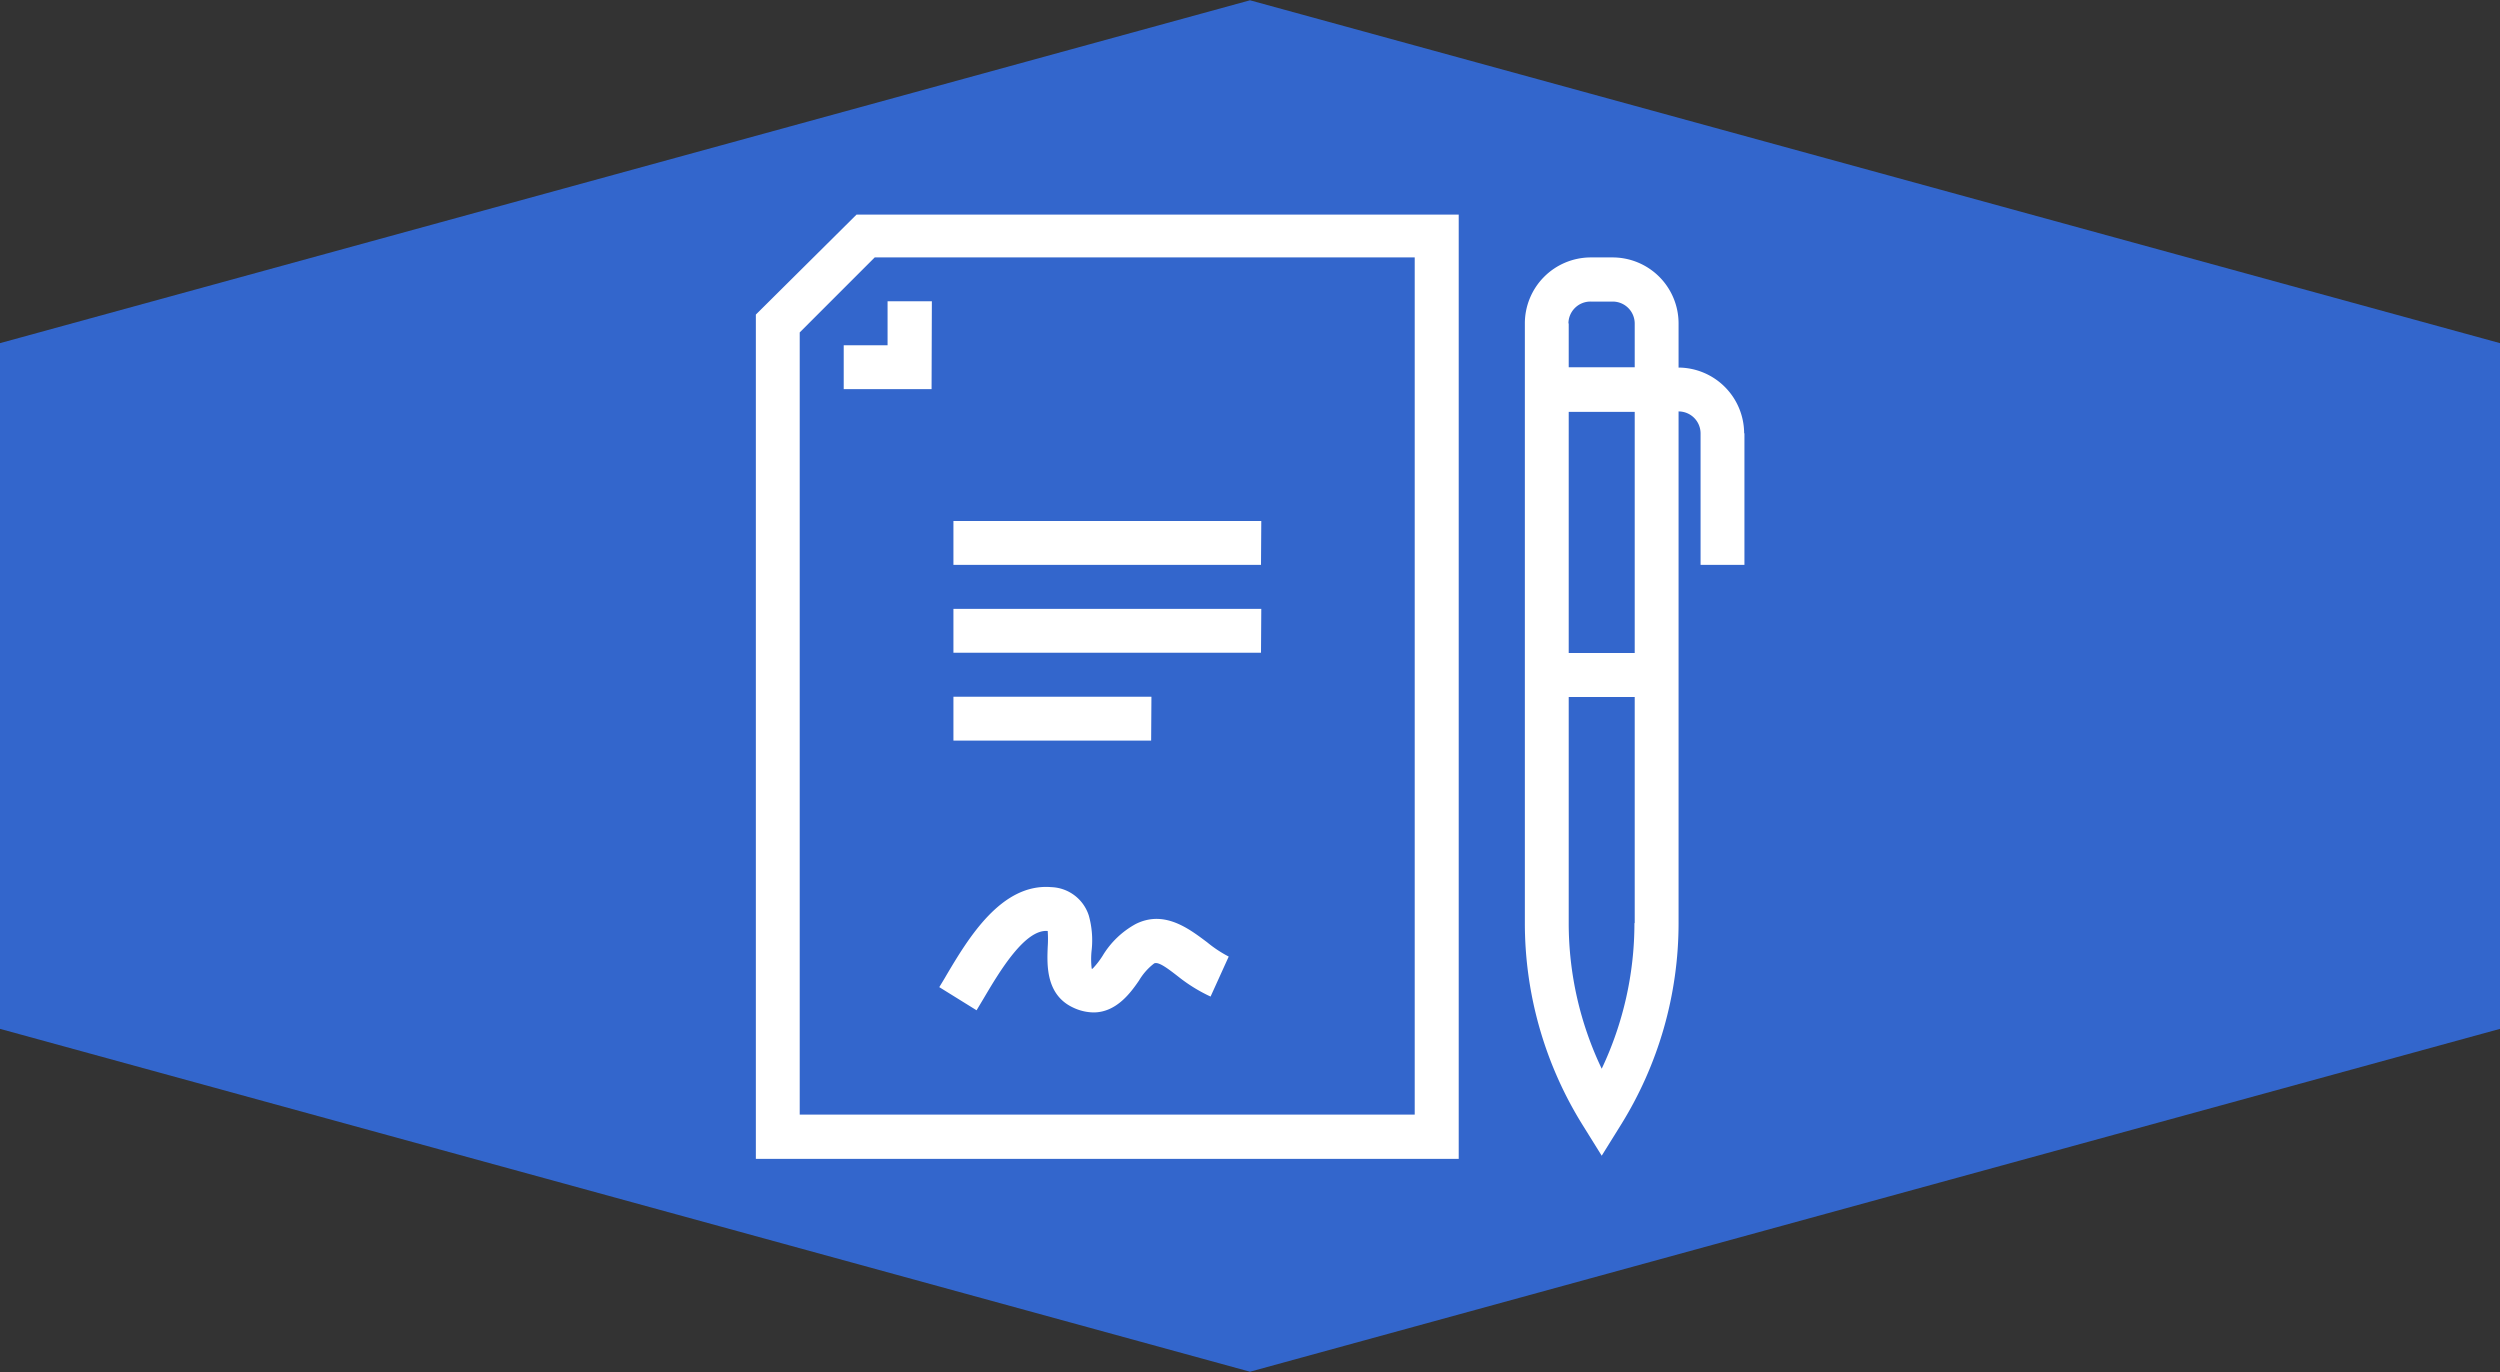
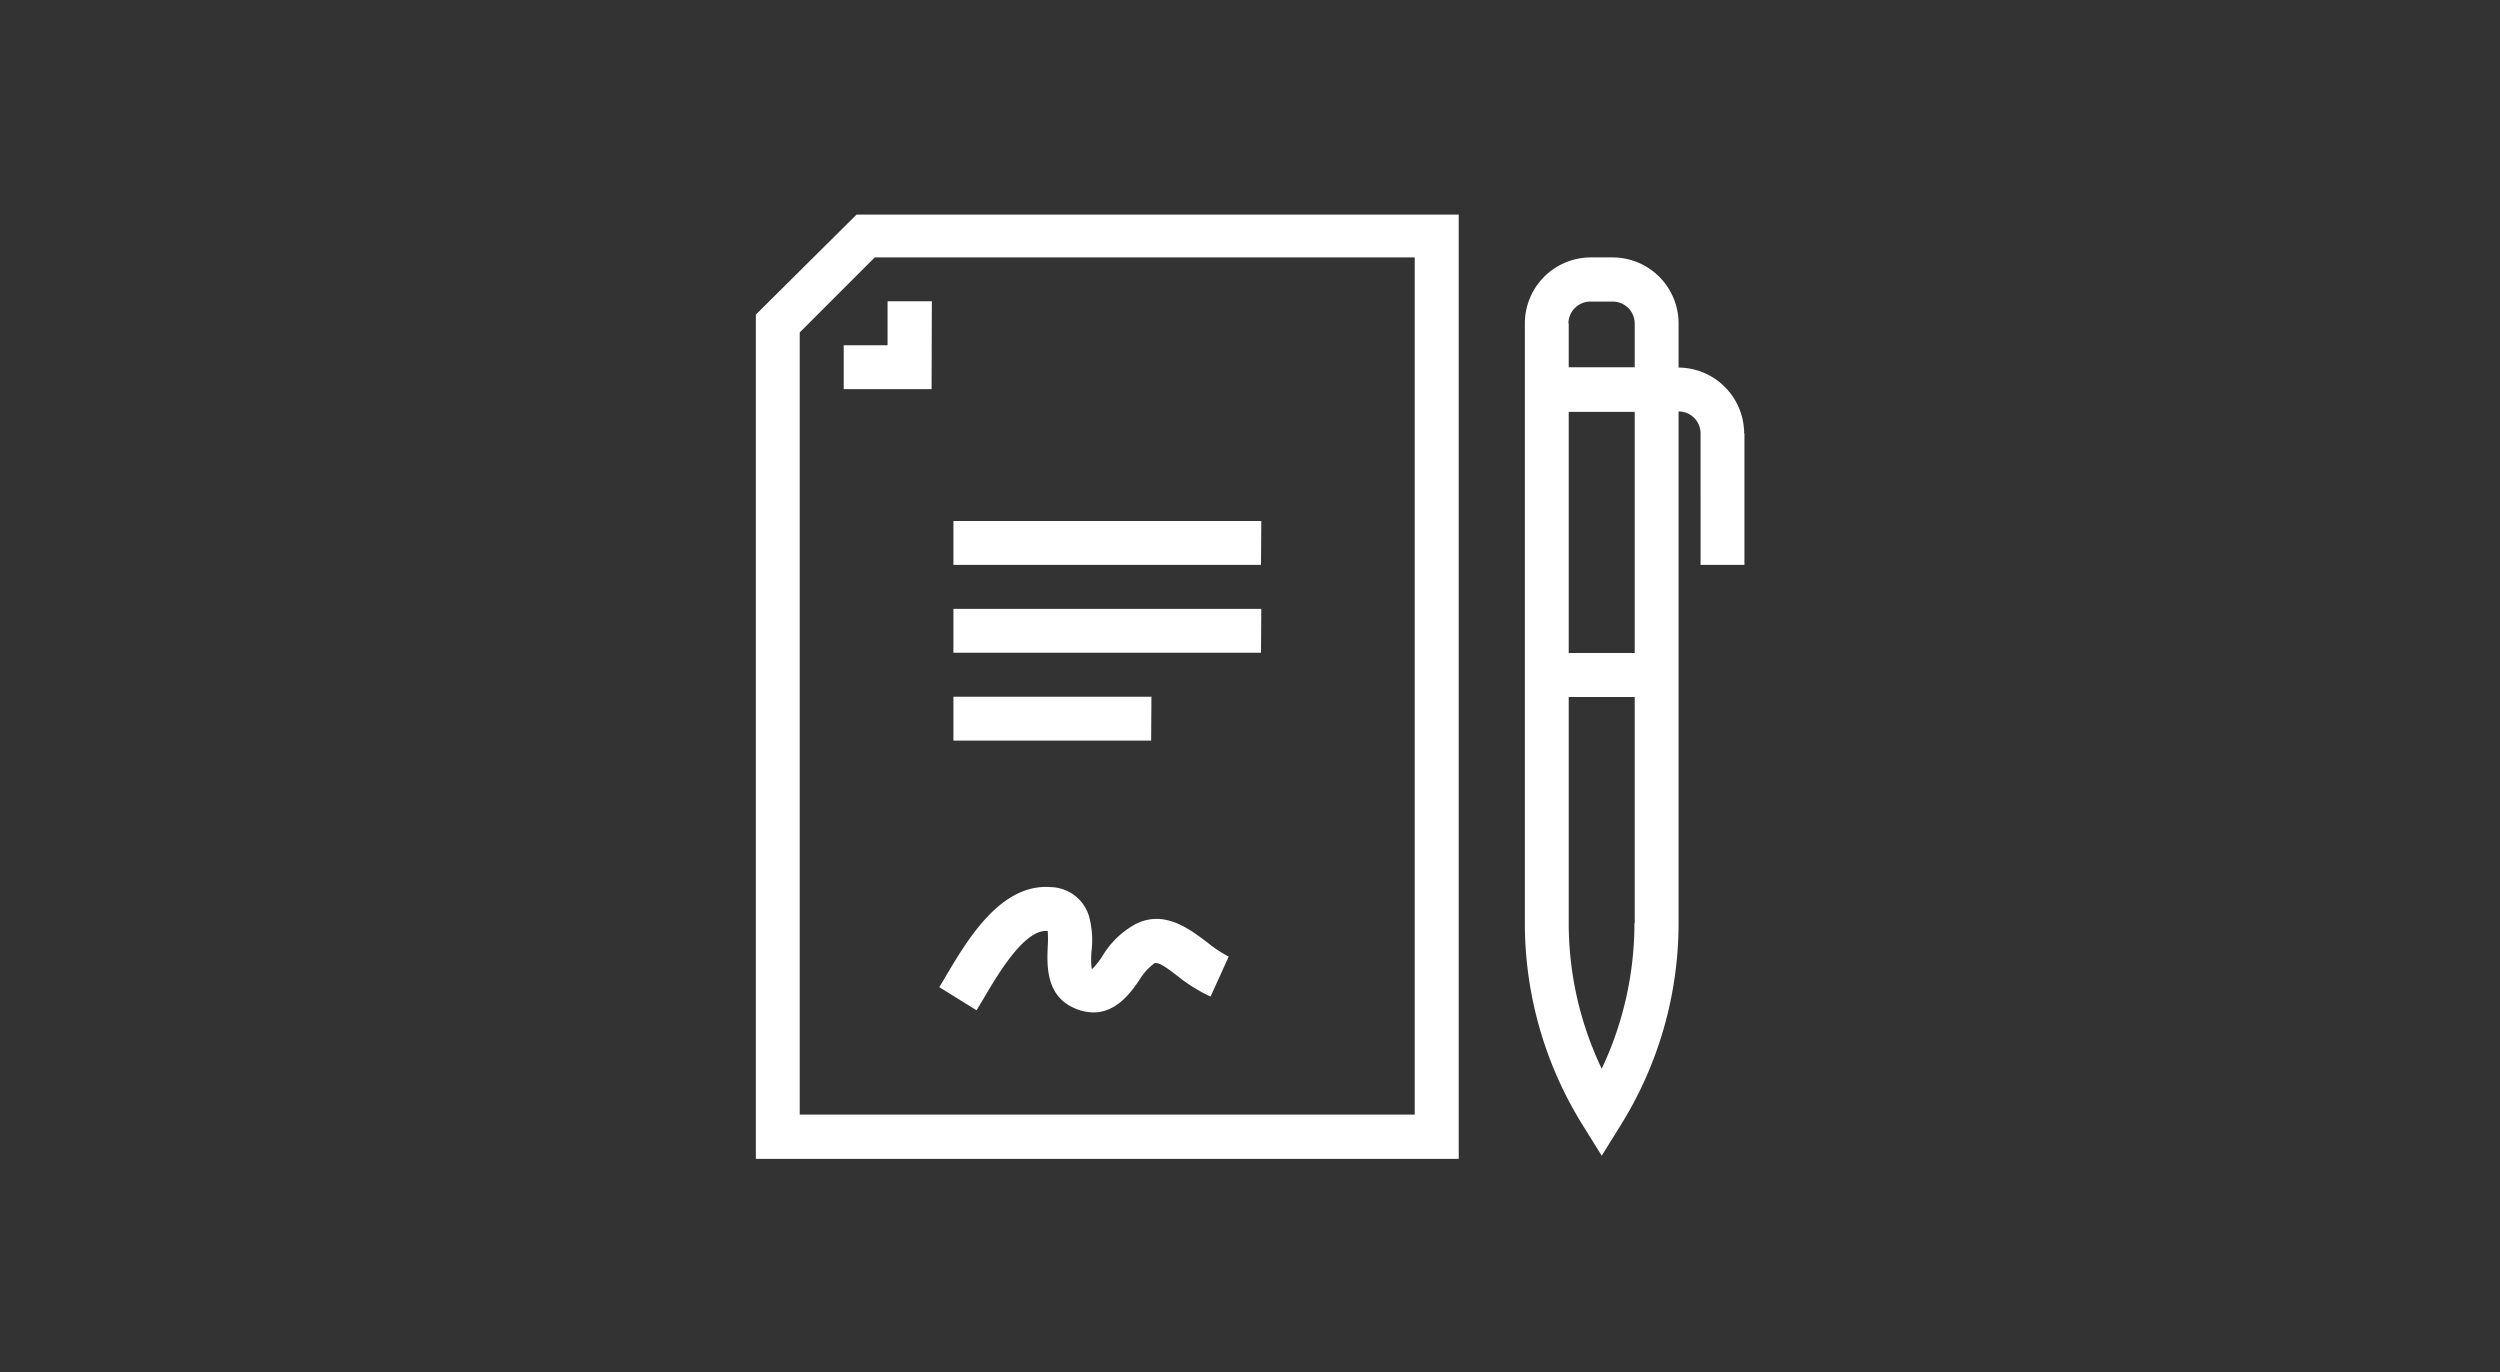
<svg xmlns="http://www.w3.org/2000/svg" viewBox="0 0 175 96.05">
  <rect x="0" y="0" width="175" height="96.05" fill="#333333" stroke="none" />
  <defs>
    <style>.a{fill:#36c;}.b{fill:#fff;}</style>
  </defs>
  <title>GlobalLeader</title>
-   <path class="a" d="M103,8,15.5,32V80L103,104l87.5-24V32Z" transform="translate(-15.5 -7.98)" />
  <path class="b" d="M83.86,78.7l-2.61-1.62c.15-.25.32-.52.49-.82,1.53-2.58,3.85-6.47,7.35-6.18a2.86,2.86,0,0,1,2.63,2,6.42,6.42,0,0,1,.2,2.37,5.65,5.65,0,0,0,0,1.34l.06,0a5.77,5.77,0,0,0,.7-.9A6.14,6.14,0,0,1,95,72.66c2-1,3.72.32,5,1.28a8.54,8.54,0,0,0,1.51,1l-1.27,2.8A11.15,11.15,0,0,1,98,76.36c-.82-.64-1.42-1.08-1.71-.94a4.19,4.19,0,0,0-1.06,1.2c-.54.78-1.55,2.23-3.18,2.23a3.42,3.42,0,0,1-1.41-.33c-1.94-.89-1.85-3-1.8-4.25a8.27,8.27,0,0,0,0-1.12h0C87.25,73,85.46,76,84.38,77.83ZM75.46,23h42.15v66.1H68.41V30ZM76.73,26l-5.25,5.25V86h43.05V26Zm4,3.07H77.63v3.08H74.56v3.07h6.15Zm23.06,15.38H82.24v3.07h21.53Zm0,6.15H82.24v3.07h21.53Zm-7.69,6.15H82.24v3.07H96.08Zm41.51-18.45v9.22h-3.07V38.32A1.54,1.54,0,0,0,133,36.78v35.8a26.74,26.74,0,0,1-4.08,14.21l-1.3,2.09-1.3-2.09a26.74,26.74,0,0,1-4.08-14.21V30.63A4.62,4.62,0,0,1,126.83,26h1.54A4.62,4.62,0,0,1,133,30.63v3.08A4.62,4.62,0,0,1,137.59,38.32Zm-12.3-7.69v3.08h4.62V30.63a1.54,1.54,0,0,0-1.54-1.54h-1.54A1.54,1.54,0,0,0,125.29,30.63Zm4.62,42V56.77h-4.62V72.58a23.65,23.65,0,0,0,2.31,10.21A23.79,23.79,0,0,0,129.91,72.58Zm0-35.8h-4.62V53.69h4.62Z" transform="translate(-15.5 -7.98)" />
</svg>